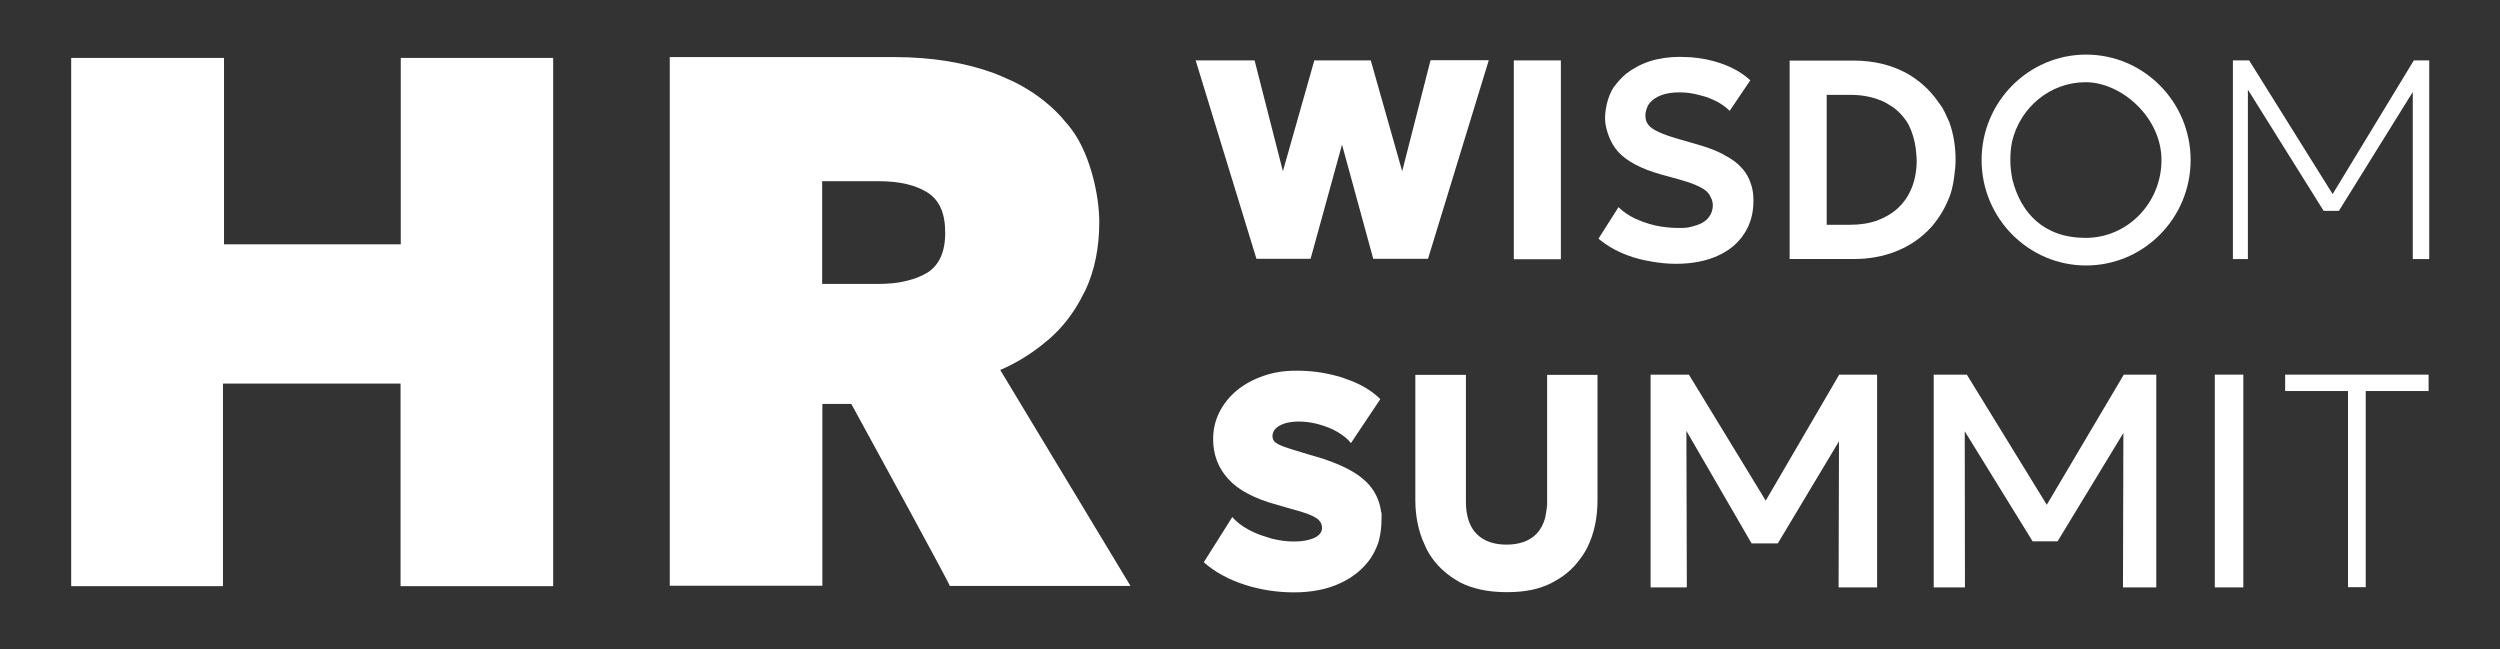
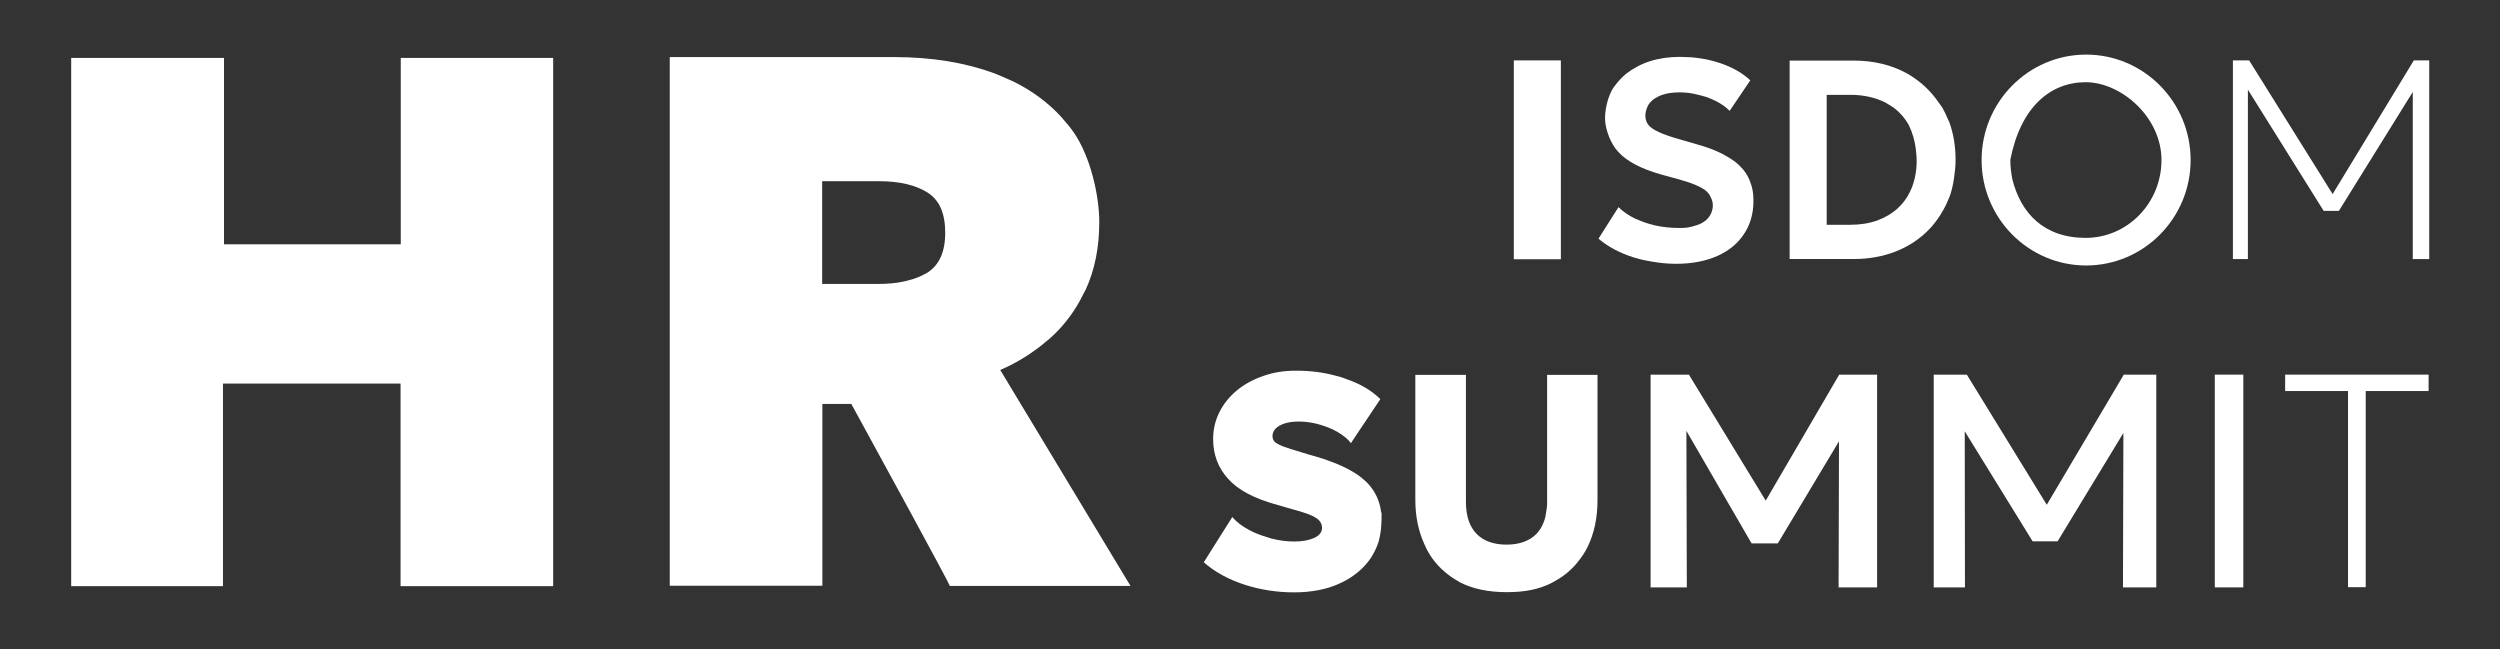
<svg xmlns="http://www.w3.org/2000/svg" width="674" height="175" viewBox="0 0 674 175" fill="none">
  <rect x="0" y="0" width="674" height="175" fill="#333333" stroke="none" />
  <path d="M616.076 105.423H633.027V158.303H637.798V105.423H654.749V101.002H616.076V105.423Z" fill="white" />
  <path d="M650.767 16.285L628.876 52.322L606.368 16.285H601.99V25.686V29.883V32.457V53.161V69.837H606.032V55.456V39.452V36.878V32.345V24.175L626.463 56.855H630.56L650.486 24.791V69.837H654.92V16.285H650.767Z" fill="white" />
  <path d="M604.518 101.002H604.182H597.109V147.559V154.386V158.359H604.799V101.002H604.518Z" fill="white" />
  <path d="M408.123 16.285V44.992V65.416V66.759V69.893H420.808V68.382V66.479V64.185V62.786V16.285H408.123Z" fill="white" />
  <path d="M269.59 99.773C273.687 98.038 277.448 95.744 280.984 92.946L281.77 92.275C282.163 91.939 282.556 91.659 282.949 91.323C286.26 88.413 289.011 84.944 291.2 80.971L291.649 80.076C291.985 79.404 292.378 78.733 292.715 78.061C295.129 72.801 296.364 66.758 296.364 59.819C296.364 52.88 294.062 42.36 289.516 35.757C288.674 34.526 287.72 33.351 286.709 32.232L286.148 31.561C282.668 27.755 278.402 24.566 273.351 22.048C273.351 22.048 270.993 20.984 270.207 20.649C269.814 20.481 268.187 19.809 268.187 19.809C260.328 16.899 251.292 15.389 241.076 15.389H221.711H180.568V42.528V44.151V78.229V79.124V83.713V84.664V157.913H221.711V108.894H221.767H229.513C236.193 121.093 255.95 157.242 256.063 157.969H304.783L269.646 99.717L269.59 99.773ZM249.944 73.529C249.046 74.088 247.98 74.592 246.857 74.984L246.072 75.263C244.781 75.655 243.377 75.991 241.862 76.215L240.459 76.383C239.28 76.495 237.989 76.55 236.698 76.55H221.655V48.851H236.922C242.423 48.851 246.801 49.859 250.001 51.873C253.256 53.888 254.828 57.469 254.828 62.729C254.828 67.989 253.2 71.458 250.001 73.529H249.944Z" fill="white" />
  <path d="M60.392 15.615H19.193V158.028H60.112V103.413H107.99V158.028H149.133V15.615H108.046V65.865H60.392V15.615Z" fill="white" />
  <path d="M372.359 138.103C371.967 134.913 370.619 132.171 368.43 129.989C368.43 129.989 368.374 129.933 368.318 129.877L366.747 128.534C363.996 126.463 360.067 124.673 355.015 123.162L352.49 122.434L350.862 121.931C348.953 121.371 347.382 120.868 346.259 120.476C345.137 120.084 344.351 119.637 343.79 119.245C343.284 118.797 343.06 118.238 343.06 117.566C343.06 116.895 343.341 116.111 343.902 115.552C344.463 114.992 345.305 114.488 346.371 114.153C347.438 113.817 348.673 113.649 350.132 113.649C351.592 113.649 353.107 113.817 354.566 114.153L355.857 114.488C357.541 114.992 359.169 115.608 360.572 116.447C362.088 117.342 363.323 118.294 364.221 119.469L364.838 118.517L365.848 117.007L372.135 107.606C369.834 105.311 366.803 103.521 363.098 102.234L361.695 101.73C361.695 101.73 361.47 101.674 361.358 101.618L360.067 101.282C356.755 100.387 353.275 99.939 349.627 99.939C345.979 99.939 343.397 100.387 340.646 101.338C337.896 102.29 335.482 103.577 333.462 105.255C331.441 106.934 329.869 108.893 328.747 111.131C327.624 113.369 327.063 115.775 327.063 118.406C327.063 122.546 328.41 126.128 331.104 129.093C333.798 132.115 338.233 134.465 344.463 136.144L348.729 137.375C351.704 138.159 353.668 138.886 354.791 139.613C355.914 140.341 356.419 141.236 356.419 142.355C356.419 143.475 355.689 144.37 354.286 145.041C352.883 145.657 351.086 145.993 348.897 145.993C346.708 145.993 344.968 145.713 342.835 145.209L341.6 144.818C339.917 144.314 338.233 143.698 336.717 142.859C334.865 141.852 333.349 140.733 332.227 139.39L324.537 151.588C327.512 154.218 331.217 156.233 335.538 157.632C339.86 159.031 344.351 159.702 348.897 159.702C353.444 159.702 357.766 158.919 361.302 157.24C364.838 155.617 367.588 153.323 369.553 150.469C370.395 149.182 371.012 147.895 371.518 146.496C371.518 146.496 371.798 145.825 372.135 143.922C372.416 142.299 372.472 140.621 372.472 138.998C372.472 138.774 372.472 138.494 372.472 138.271L372.359 138.103Z" fill="white" />
  <path d="M417.104 101.002V135.248C417.104 135.92 417.104 136.535 416.992 137.151L416.655 139.221C416.206 141.18 415.364 142.746 414.186 143.978C412.277 145.88 409.583 146.831 406.159 146.831C402.735 146.831 400.041 145.88 398.132 143.978C396.224 142.075 395.214 139.165 395.214 135.304V101.058H381.574V134.8C381.574 139.221 382.416 143.194 383.988 146.663L384.717 148.23C386.345 151.308 388.703 153.826 391.621 155.785L393.53 156.96C397.01 158.75 401.22 159.646 406.215 159.646C411.211 159.646 414.859 158.862 418.171 157.239L419.855 156.288C421.595 155.281 423.054 154.05 424.401 152.651L425.299 151.588C426.309 150.357 427.208 149.07 427.937 147.615C429.79 143.866 430.688 139.613 430.688 134.8V101.058H417.048L417.104 101.002Z" fill="white" />
  <path d="M506.069 101.002H495.853L476.04 134.968L455.328 101.002H445V119.188V125.791V158.359H454.767L454.654 116.167L472.223 146.496H479.295L495.797 118.964L495.685 158.359H506.069V101.002Z" fill="white" />
  <path d="M581.335 101.002H572.578L551.81 136.087L530.257 101.002H521.332V158.359H529.751L529.695 116.278L547.994 145.936H554.729L572.466 116.726L572.354 158.359H581.335V101.002Z" fill="white" />
-   <path d="M562.415 14.721C546.867 14.721 534.238 27.479 534.238 43.147C534.238 58.815 546.867 71.574 562.415 71.574C577.963 71.574 590.592 58.815 590.592 43.147C590.592 27.479 577.963 14.721 562.415 14.721ZM542.545 48.407C542.209 46.728 541.984 44.938 541.984 43.091C541.984 41.245 542.153 39.622 542.489 37.999C544.735 28.878 552.761 22.163 562.303 22.163C571.845 22.163 582.734 31.564 582.734 43.147C582.734 54.73 573.585 64.131 562.303 64.131C551.021 64.131 544.847 57.472 542.545 48.407Z" fill="white" />
-   <path d="M385.664 16.281L378.03 46.162L369.555 16.281H354.343L345.868 46.162L338.234 16.281H322.35L338.739 69.776H353.333L361.809 38.999L370.228 69.776H384.99L401.38 16.225H385.832L385.664 16.281Z" fill="white" />
+   <path d="M562.415 14.721C546.867 14.721 534.238 27.479 534.238 43.147C534.238 58.815 546.867 71.574 562.415 71.574C577.963 71.574 590.592 58.815 590.592 43.147C590.592 27.479 577.963 14.721 562.415 14.721ZM542.545 48.407C542.209 46.728 541.984 44.938 541.984 43.091C544.735 28.878 552.761 22.163 562.303 22.163C571.845 22.163 582.734 31.564 582.734 43.147C582.734 54.73 573.585 64.131 562.303 64.131C551.021 64.131 544.847 57.472 542.545 48.407Z" fill="white" />
  <path d="M445.217 70.458H445.274C445.274 70.4 445.274 70.4 445.217 70.4V70.458Z" fill="white" />
  <path d="M471.711 48.627C471.094 47.172 470.252 45.885 469.129 44.822C468.287 43.926 467.221 43.143 465.986 42.416L464.302 41.464C462.45 40.513 460.204 39.674 457.622 38.946L452.571 37.491C450.27 36.82 448.473 36.204 447.182 35.589C445.835 34.973 444.937 34.358 444.376 33.63C443.815 32.903 443.59 32.063 443.59 31.112C443.59 30.161 443.983 28.706 444.769 27.755C445.555 26.803 446.621 26.132 447.968 25.628C449.371 25.125 450.943 24.901 452.795 24.901C454.648 24.901 456.219 25.125 457.903 25.572C458.072 25.572 458.184 25.684 458.352 25.684L459.98 26.132C460.878 26.468 461.776 26.803 462.618 27.251C464.077 27.979 465.312 28.874 466.323 29.881L471.879 21.655C469.803 19.697 467.052 18.13 463.741 17.011C461.271 16.171 458.689 15.668 455.995 15.444C455.995 15.444 453.413 15.332 452.851 15.332C449.989 15.332 447.295 15.724 444.825 16.507C442.355 17.291 440.278 18.466 438.426 19.865C437.135 20.928 436.069 22.159 435.115 23.446C433.318 25.964 432.533 30.329 432.757 32.735C432.982 35.141 434.16 38.666 436.293 40.961C438.651 43.535 442.524 45.549 447.912 47.06L452.795 48.403C456.275 49.354 458.633 50.417 459.924 51.425C460.317 51.761 460.653 52.152 460.934 52.6L461.495 53.775C461.664 54.279 461.776 54.782 461.776 55.398C461.776 56.013 461.664 56.573 461.495 57.077C460.429 59.986 457.791 60.658 456.107 61.105C454.423 61.553 453.469 61.441 451.953 61.441C450.438 61.441 448.137 61.217 446.172 60.77C445.049 60.49 444.039 60.21 442.973 59.818C442.973 59.818 440.84 58.923 440.671 58.867C438.987 58.028 437.528 57.021 436.349 55.845L431.41 63.624L430.961 64.351C433.543 66.533 436.686 68.212 440.391 69.387C441.401 69.723 442.411 69.947 443.422 70.171L445.218 70.506C447.407 70.898 449.596 71.122 451.897 71.122C456.163 71.122 459.868 70.394 463.011 68.996C466.154 67.597 468.512 65.638 470.196 63.064C471.879 60.546 472.721 57.58 472.721 54.279V53.719C472.721 50.753 471.711 48.739 471.711 48.739V48.627Z" fill="white" />
  <path d="M526.829 47.784C527.053 46.273 527.222 44.706 527.222 43.084C527.222 39.391 526.66 36.033 525.538 32.955L524.976 31.724C524.583 30.829 524.191 29.934 523.685 29.094C523.573 28.926 523.461 28.759 523.349 28.591L522.507 27.416C520.318 24.282 517.511 21.708 514.031 19.749C509.934 17.511 505.163 16.336 499.774 16.336H482.486V66.978V69.832H499.774C503.816 69.832 507.52 69.16 510.888 67.873C514.256 66.586 517.118 64.739 519.532 62.389C520.037 61.941 520.43 61.438 520.879 60.99C523.293 58.136 524.696 55.339 525.594 53.044C525.931 52.205 526.548 50.134 526.829 47.84V47.784ZM514.985 51.589C514.2 53.268 513.133 54.723 511.842 55.954C510.27 57.465 508.362 58.584 506.173 59.423C503.984 60.207 501.514 60.599 498.876 60.599H492.477V52.261V50.974V25.569H498.876C502.468 25.569 505.612 26.296 508.306 27.639C508.362 27.639 508.418 27.695 508.474 27.751L510.383 28.926C512.067 30.157 513.47 31.724 514.536 33.571C514.536 33.571 514.592 33.683 514.649 33.795C515.603 35.753 516.22 37.936 516.501 40.118C516.501 40.51 516.613 40.901 516.613 41.293C516.782 42.748 516.782 44.203 516.613 45.658C516.445 47.337 516.052 48.847 515.547 50.302L514.985 51.589Z" fill="white" />
</svg>